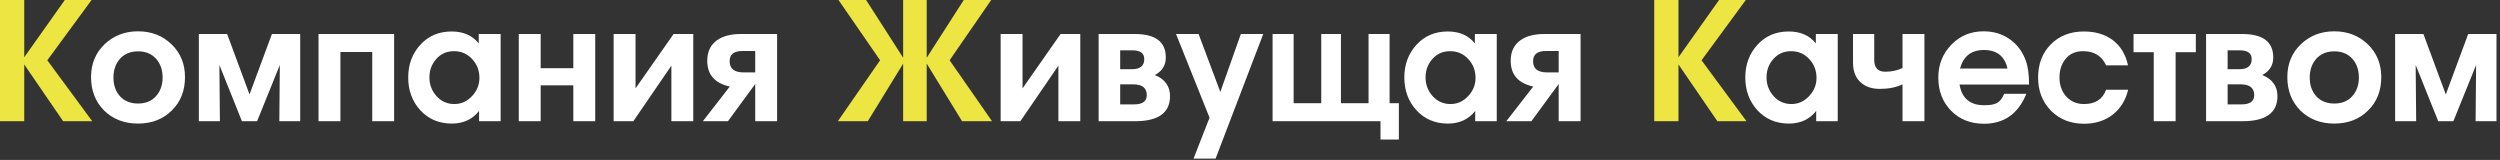
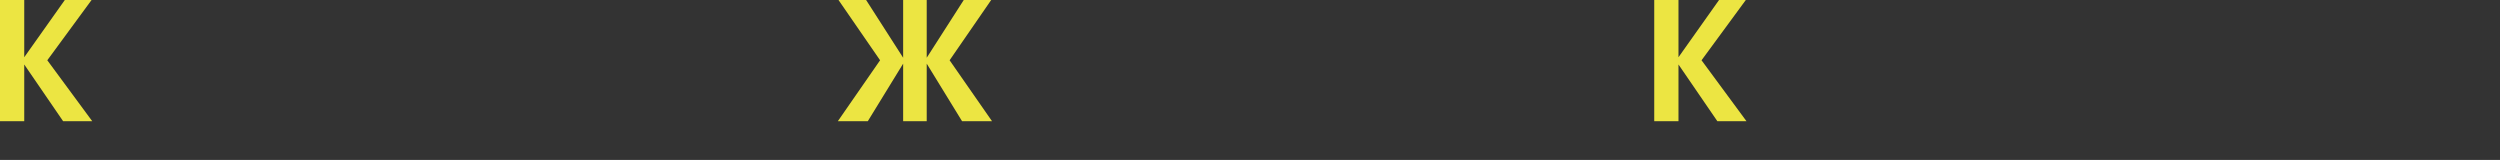
<svg xmlns="http://www.w3.org/2000/svg" width="594" height="38" viewBox="0 0 594 38" fill="none">
  <rect x="0" y="0" width="594" height="38" fill="#333333" stroke="none" />
  <path d="M21.759 4.76837e-05L11.239 14.32L21.919 28.8H14.999L5.759 15.32V28.8H-0.001V4.76837e-05H5.759V13.6L15.399 4.76837e-05H21.759ZM235.508 4.76837e-05L225.628 14.32L235.708 28.8H228.588L220.188 15.12V28.8H214.588V15.12L206.188 28.8H199.067L209.108 14.32L199.228 4.76837e-05H205.788L214.588 13.72V4.76837e-05H220.188V13.72L228.988 4.76837e-05H235.508ZM414.806 4.76837e-05L404.286 14.32L414.966 28.8H408.046L398.806 15.32V28.8H393.046V4.76837e-05H398.806V13.6L408.446 4.76837e-05H414.806Z" fill="#ECE542" />
-   <path d="M26.955 18.44C26.955 20.227 27.475 21.707 28.515 22.88C29.581 24.027 31.008 24.6 32.795 24.6C34.581 24.6 35.995 24.027 37.035 22.88C38.101 21.707 38.635 20.227 38.635 18.44C38.635 16.6 38.115 15.107 37.075 13.96C36.035 12.787 34.608 12.2 32.795 12.2C31.008 12.2 29.581 12.787 28.515 13.96C27.475 15.133 26.955 16.627 26.955 18.44ZM43.955 18.32C43.955 21.573 42.901 24.227 40.795 26.28C38.715 28.333 36.048 29.36 32.795 29.36C29.541 29.36 26.861 28.333 24.755 26.28C22.675 24.2 21.635 21.547 21.635 18.32C21.635 15.173 22.701 12.573 24.835 10.52C26.995 8.467 29.648 7.44 32.795 7.44C35.968 7.44 38.621 8.467 40.755 10.52C42.888 12.573 43.955 15.173 43.955 18.32ZM71.327 28.8H66.367L66.487 15.44L61.087 28.8H57.487L52.127 15.44L52.247 28.8H47.247V8.08H53.967L59.287 22.44L64.607 8.08H71.327V28.8ZM93.643 28.8H88.443V12.36H80.883V28.8H75.683V8.08H93.643V28.8ZM118.949 28.8H113.829V26.36C112.256 28.36 110.096 29.36 107.349 29.36C104.309 29.36 101.816 28.307 99.869 26.2C97.949 24.093 96.989 21.493 96.989 18.4C96.989 15.333 97.949 12.747 99.869 10.64C101.789 8.533 104.269 7.48 107.309 7.48C110.109 7.48 112.256 8.427 113.749 10.32V8.08H118.949V28.8ZM113.909 18.52C113.909 16.76 113.336 15.267 112.189 14.04C111.042 12.787 109.602 12.16 107.869 12.16C106.162 12.16 104.762 12.773 103.669 14C102.576 15.227 102.029 16.693 102.029 18.4C102.029 20.08 102.589 21.56 103.709 22.84C104.856 24.093 106.269 24.72 107.949 24.72C109.576 24.72 110.976 24.093 112.149 22.84C113.322 21.587 113.909 20.147 113.909 18.52ZM141.422 28.8H136.222V20.28H128.462V28.8H123.262V8.08H128.462V16.2H136.222V8.08H141.422V28.8ZM164.721 28.8H159.521V15.6L150.481 28.8H145.801V8.08H151.001V21L160.041 8.08H164.721V28.8ZM184.643 28.8H179.443V19.96L172.963 28.8H167.003L173.403 20.56C169.829 19.787 168.043 17.747 168.043 14.44C168.043 12.227 168.856 10.573 170.483 9.48C171.843 8.547 173.696 8.08 176.043 8.08H184.643V28.8ZM179.443 17.2V12.12H176.403C174.376 12.12 173.363 12.92 173.363 14.52C173.363 16.307 174.456 17.2 176.643 17.2H179.443ZM256.674 28.8H251.474V15.6L242.434 28.8H237.754V8.08H242.954V21L251.994 8.08H256.674V28.8ZM277.996 22.84C277.996 26.813 275.223 28.8 269.676 28.8H261.036V8.08H269.636C274.543 8.08 276.996 9.933 276.996 13.64C276.996 15.507 276.143 16.893 274.436 17.8V17.84C276.809 18.827 277.996 20.493 277.996 22.84ZM271.876 14.04C271.876 12.653 270.943 11.96 269.076 11.96H266.156V16.44H268.956C270.903 16.44 271.876 15.64 271.876 14.04ZM272.476 22.6C272.476 20.893 271.396 20.04 269.236 20.04H266.156V24.8H269.476C271.476 24.8 272.476 24.067 272.476 22.6ZM300.146 8.08L288.826 37.68H283.586L287.386 27.96L279.426 8.08H284.786L289.946 21.84L294.826 8.08H300.146ZM332.367 33.16H328.007V28.8H302.367V8.08H307.367V24.52H313.927V8.08H318.607V24.52H325.167V8.08H330.167V24.52H332.367V33.16ZM355.629 28.8H350.509V26.36C348.935 28.36 346.775 29.36 344.029 29.36C340.989 29.36 338.495 28.307 336.549 26.2C334.629 24.093 333.669 21.493 333.669 18.4C333.669 15.333 334.629 12.747 336.549 10.64C338.469 8.533 340.949 7.48 343.989 7.48C346.789 7.48 348.935 8.427 350.429 10.32V8.08H355.629V28.8ZM350.589 18.52C350.589 16.76 350.015 15.267 348.869 14.04C347.722 12.787 346.282 12.16 344.549 12.16C342.842 12.16 341.442 12.773 340.349 14C339.255 15.227 338.709 16.693 338.709 18.4C338.709 20.08 339.269 21.56 340.389 22.84C341.535 24.093 342.949 24.72 344.629 24.72C346.255 24.72 347.655 24.093 348.829 22.84C350.002 21.587 350.589 20.147 350.589 18.52ZM375.541 28.8H370.341V19.96L363.861 28.8H357.901L364.301 20.56C360.728 19.787 358.941 17.747 358.941 14.44C358.941 12.227 359.755 10.573 361.381 9.48C362.741 8.547 364.595 8.08 366.941 8.08H375.541V28.8ZM370.341 17.2V12.12H367.301C365.275 12.12 364.261 12.92 364.261 14.52C364.261 16.307 365.355 17.2 367.541 17.2H370.341ZM436.644 28.8H431.524V26.36C429.951 28.36 427.791 29.36 425.044 29.36C422.004 29.36 419.511 28.307 417.564 26.2C415.644 24.093 414.684 21.493 414.684 18.4C414.684 15.333 415.644 12.747 417.564 10.64C419.484 8.533 421.964 7.48 425.004 7.48C427.804 7.48 429.951 8.427 431.444 10.32V8.08H436.644V28.8ZM431.604 18.52C431.604 16.76 431.031 15.267 429.884 14.04C428.738 12.787 427.298 12.16 425.564 12.16C423.858 12.16 422.458 12.773 421.364 14C420.271 15.227 419.724 16.693 419.724 18.4C419.724 20.08 420.284 21.56 421.404 22.84C422.551 24.093 423.964 24.72 425.644 24.72C427.271 24.72 428.671 24.093 429.844 22.84C431.018 21.587 431.604 20.147 431.604 18.52ZM457.237 28.8H452.037V20.04C450.544 20.76 448.744 21.12 446.637 21.12C444.69 21.12 443.144 20.573 441.997 19.48C440.85 18.387 440.277 16.867 440.277 14.92V8.08H445.317V14.24C445.317 16.107 446.184 17.04 447.917 17.04C449.437 17.04 450.81 16.747 452.037 16.16V8.08H457.237V28.8ZM476.182 22.28H481.462C479.542 27.027 476.182 29.4 471.382 29.4C468.209 29.4 465.609 28.373 463.582 26.32C461.555 24.24 460.542 21.613 460.542 18.44C460.542 15.373 461.569 12.773 463.622 10.64C465.675 8.507 468.235 7.44 471.302 7.44C473.649 7.44 475.702 8.053 477.462 9.28C479.249 10.507 480.542 12.227 481.342 14.44C481.849 15.827 482.102 17.707 482.102 20.08H465.582C466.142 23.36 468.089 25 471.422 25C472.702 25 473.662 24.853 474.302 24.56C475.155 24.133 475.782 23.373 476.182 22.28ZM476.982 16.28C476.315 13.347 474.449 11.88 471.382 11.88C468.395 11.88 466.502 13.347 465.702 16.28H476.982ZM505.652 21.32C505.039 23.853 503.799 25.84 501.932 27.28C500.065 28.693 497.812 29.4 495.172 29.4C491.999 29.4 489.385 28.373 487.332 26.32C485.279 24.24 484.252 21.613 484.252 18.44C484.252 15.213 485.252 12.587 487.252 10.56C489.279 8.507 491.905 7.48 495.132 7.48C497.852 7.48 500.119 8.147 501.932 9.48C503.825 10.893 505.052 12.907 505.612 15.52H500.412C499.372 13.28 497.559 12.16 494.972 12.16C493.185 12.16 491.799 12.76 490.812 13.96C489.825 15.133 489.332 16.627 489.332 18.44C489.332 20.2 489.865 21.693 490.932 22.92C492.025 24.12 493.439 24.72 495.172 24.72C497.839 24.72 499.585 23.587 500.412 21.32H505.652ZM521.728 12.4H516.928V28.8H511.728V12.4H506.928V8.08H521.728V12.4ZM541.121 22.84C541.121 26.813 538.348 28.8 532.801 28.8H524.161V8.08H532.761C537.668 8.08 540.121 9.933 540.121 13.64C540.121 15.507 539.268 16.893 537.561 17.8V17.84C539.934 18.827 541.121 20.493 541.121 22.84ZM535.001 14.04C535.001 12.653 534.068 11.96 532.201 11.96H529.281V16.44H532.081C534.028 16.44 535.001 15.64 535.001 14.04ZM535.601 22.6C535.601 20.893 534.521 20.04 532.361 20.04H529.281V24.8H532.601C534.601 24.8 535.601 24.067 535.601 22.6ZM548.791 18.44C548.791 20.227 549.311 21.707 550.351 22.88C551.417 24.027 552.844 24.6 554.631 24.6C556.417 24.6 557.831 24.027 558.871 22.88C559.937 21.707 560.471 20.227 560.471 18.44C560.471 16.6 559.951 15.107 558.911 13.96C557.871 12.787 556.444 12.2 554.631 12.2C552.844 12.2 551.417 12.787 550.351 13.96C549.311 15.133 548.791 16.627 548.791 18.44ZM565.791 18.32C565.791 21.573 564.737 24.227 562.631 26.28C560.551 28.333 557.884 29.36 554.631 29.36C551.377 29.36 548.697 28.333 546.591 26.28C544.511 24.2 543.471 21.547 543.471 18.32C543.471 15.173 544.537 12.573 546.671 10.52C548.831 8.467 551.484 7.44 554.631 7.44C557.804 7.44 560.457 8.467 562.591 10.52C564.724 12.573 565.791 15.173 565.791 18.32ZM593.163 28.8H588.203L588.323 15.44L582.923 28.8H579.323L573.963 15.44L574.083 28.8H569.083V8.08H575.803L581.123 22.44L586.443 8.08H593.163V28.8Z" fill="white" />
</svg>